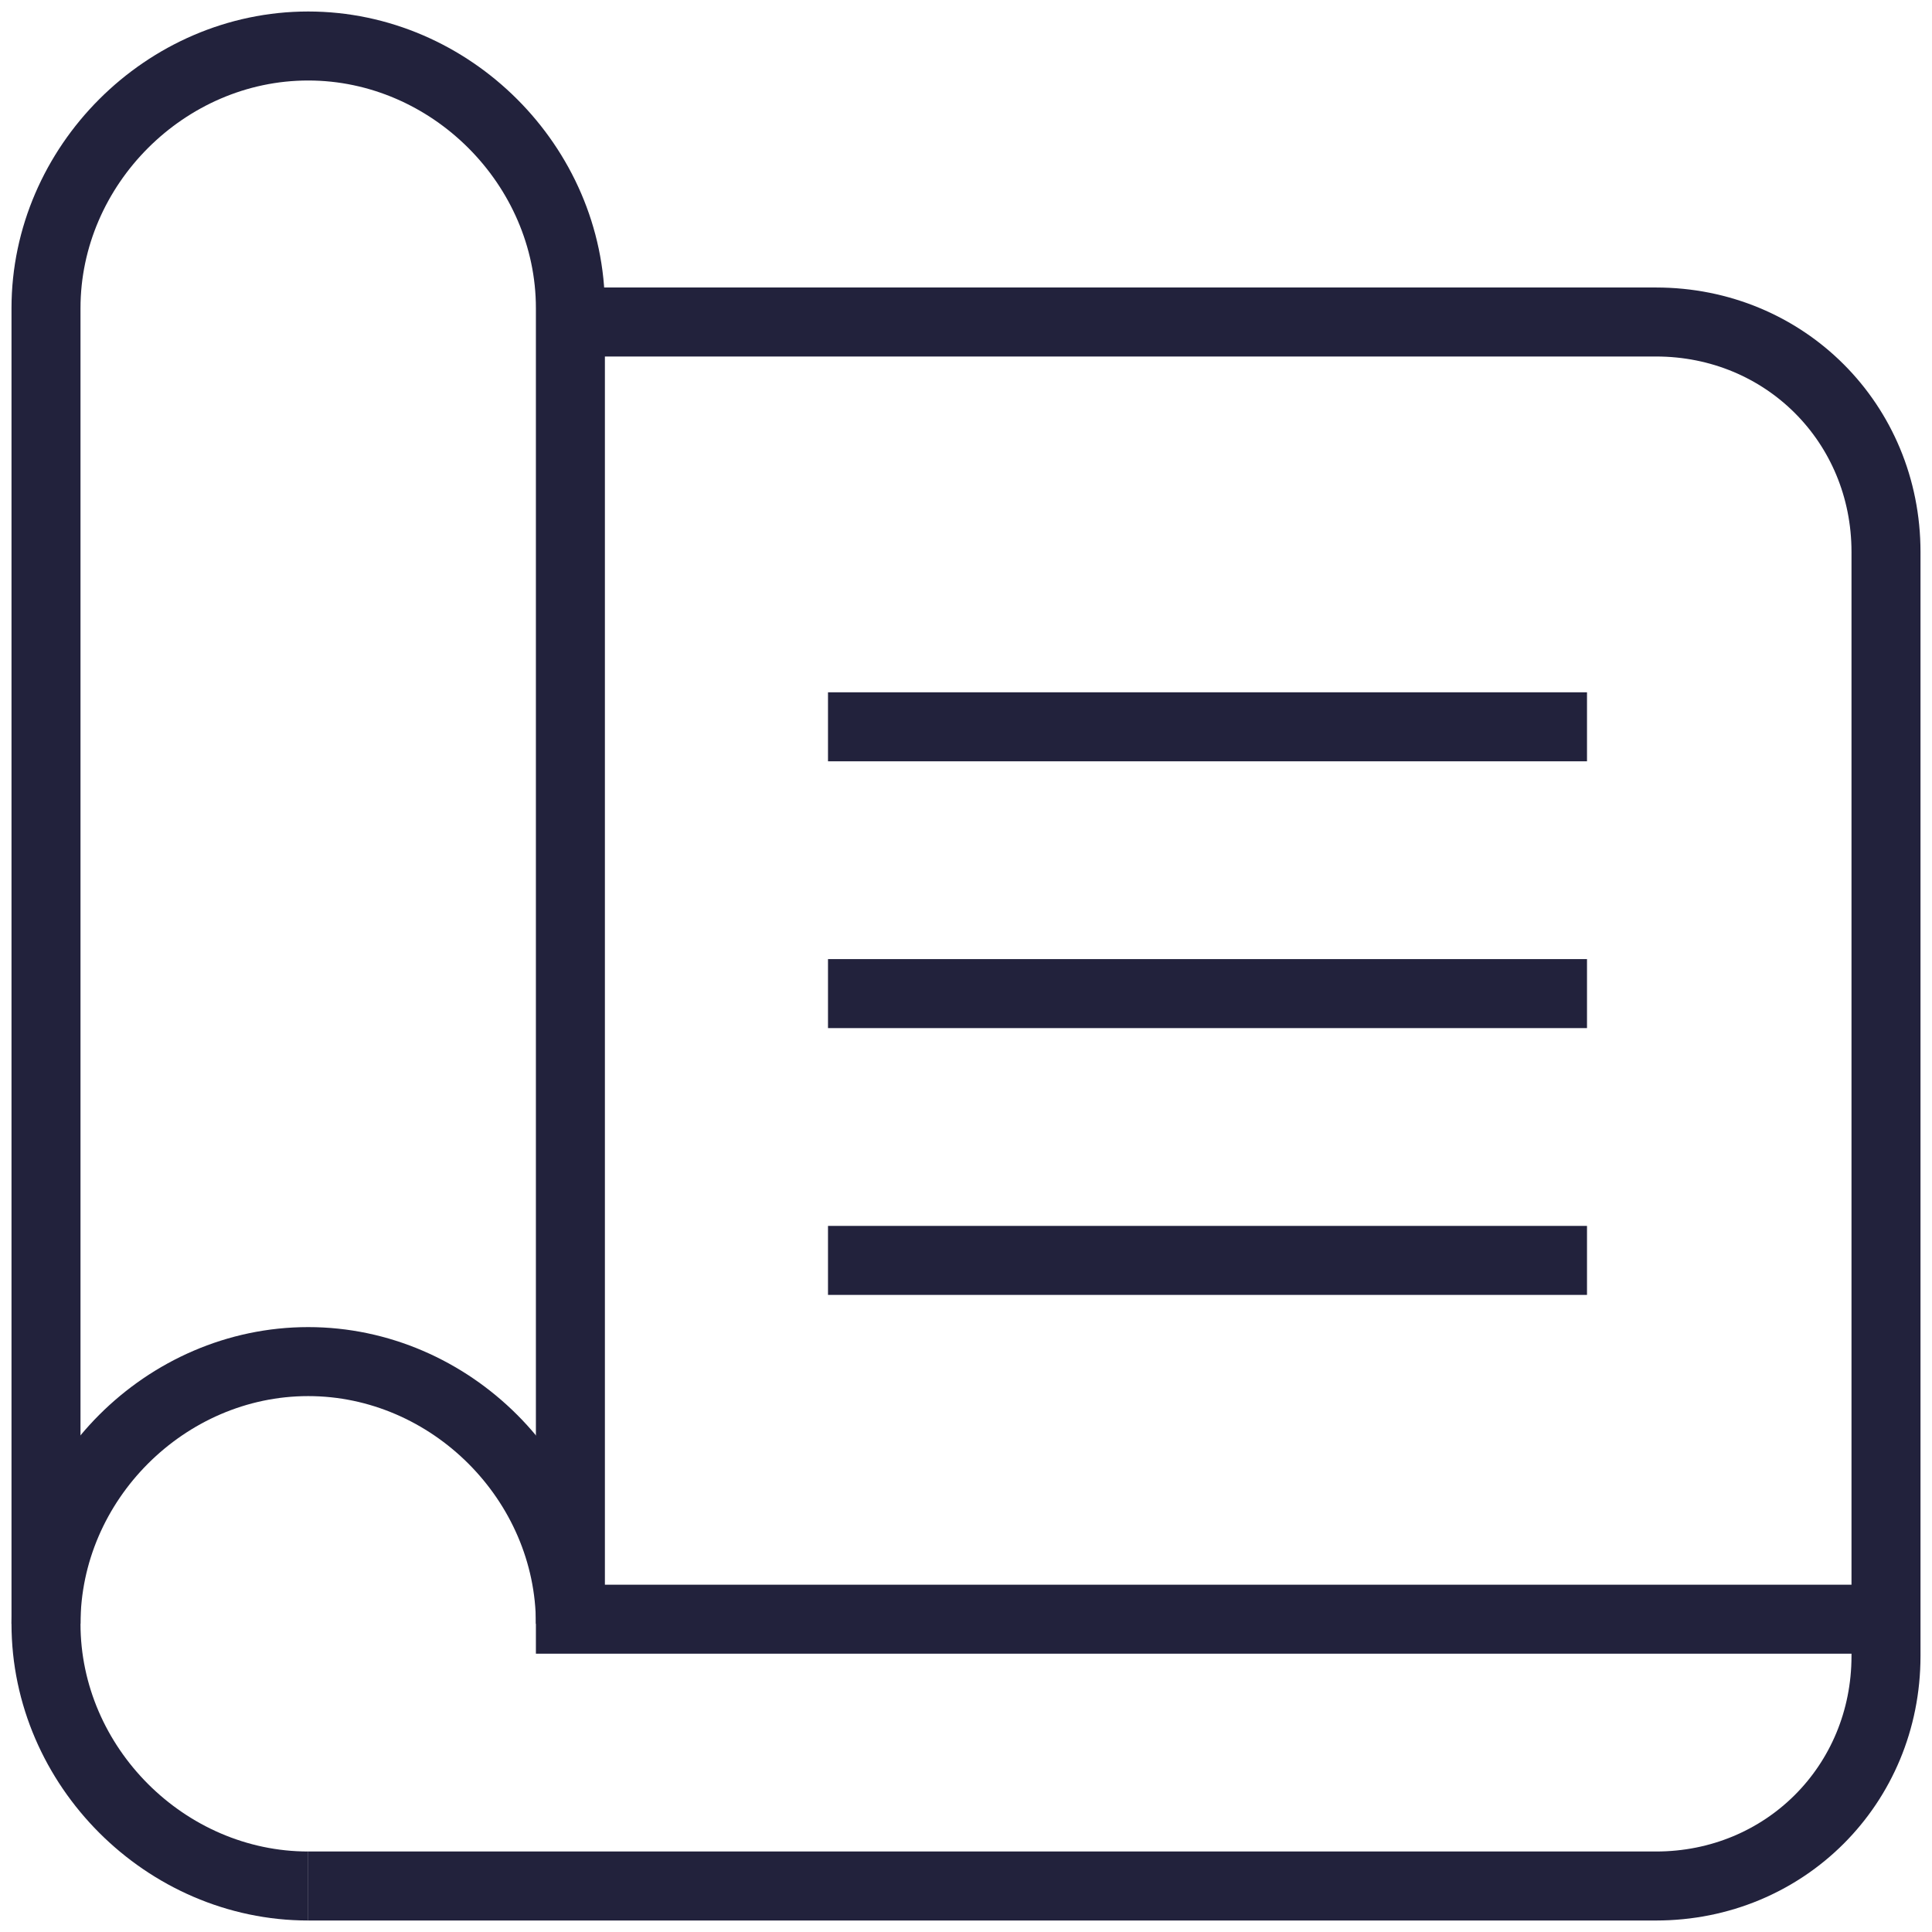
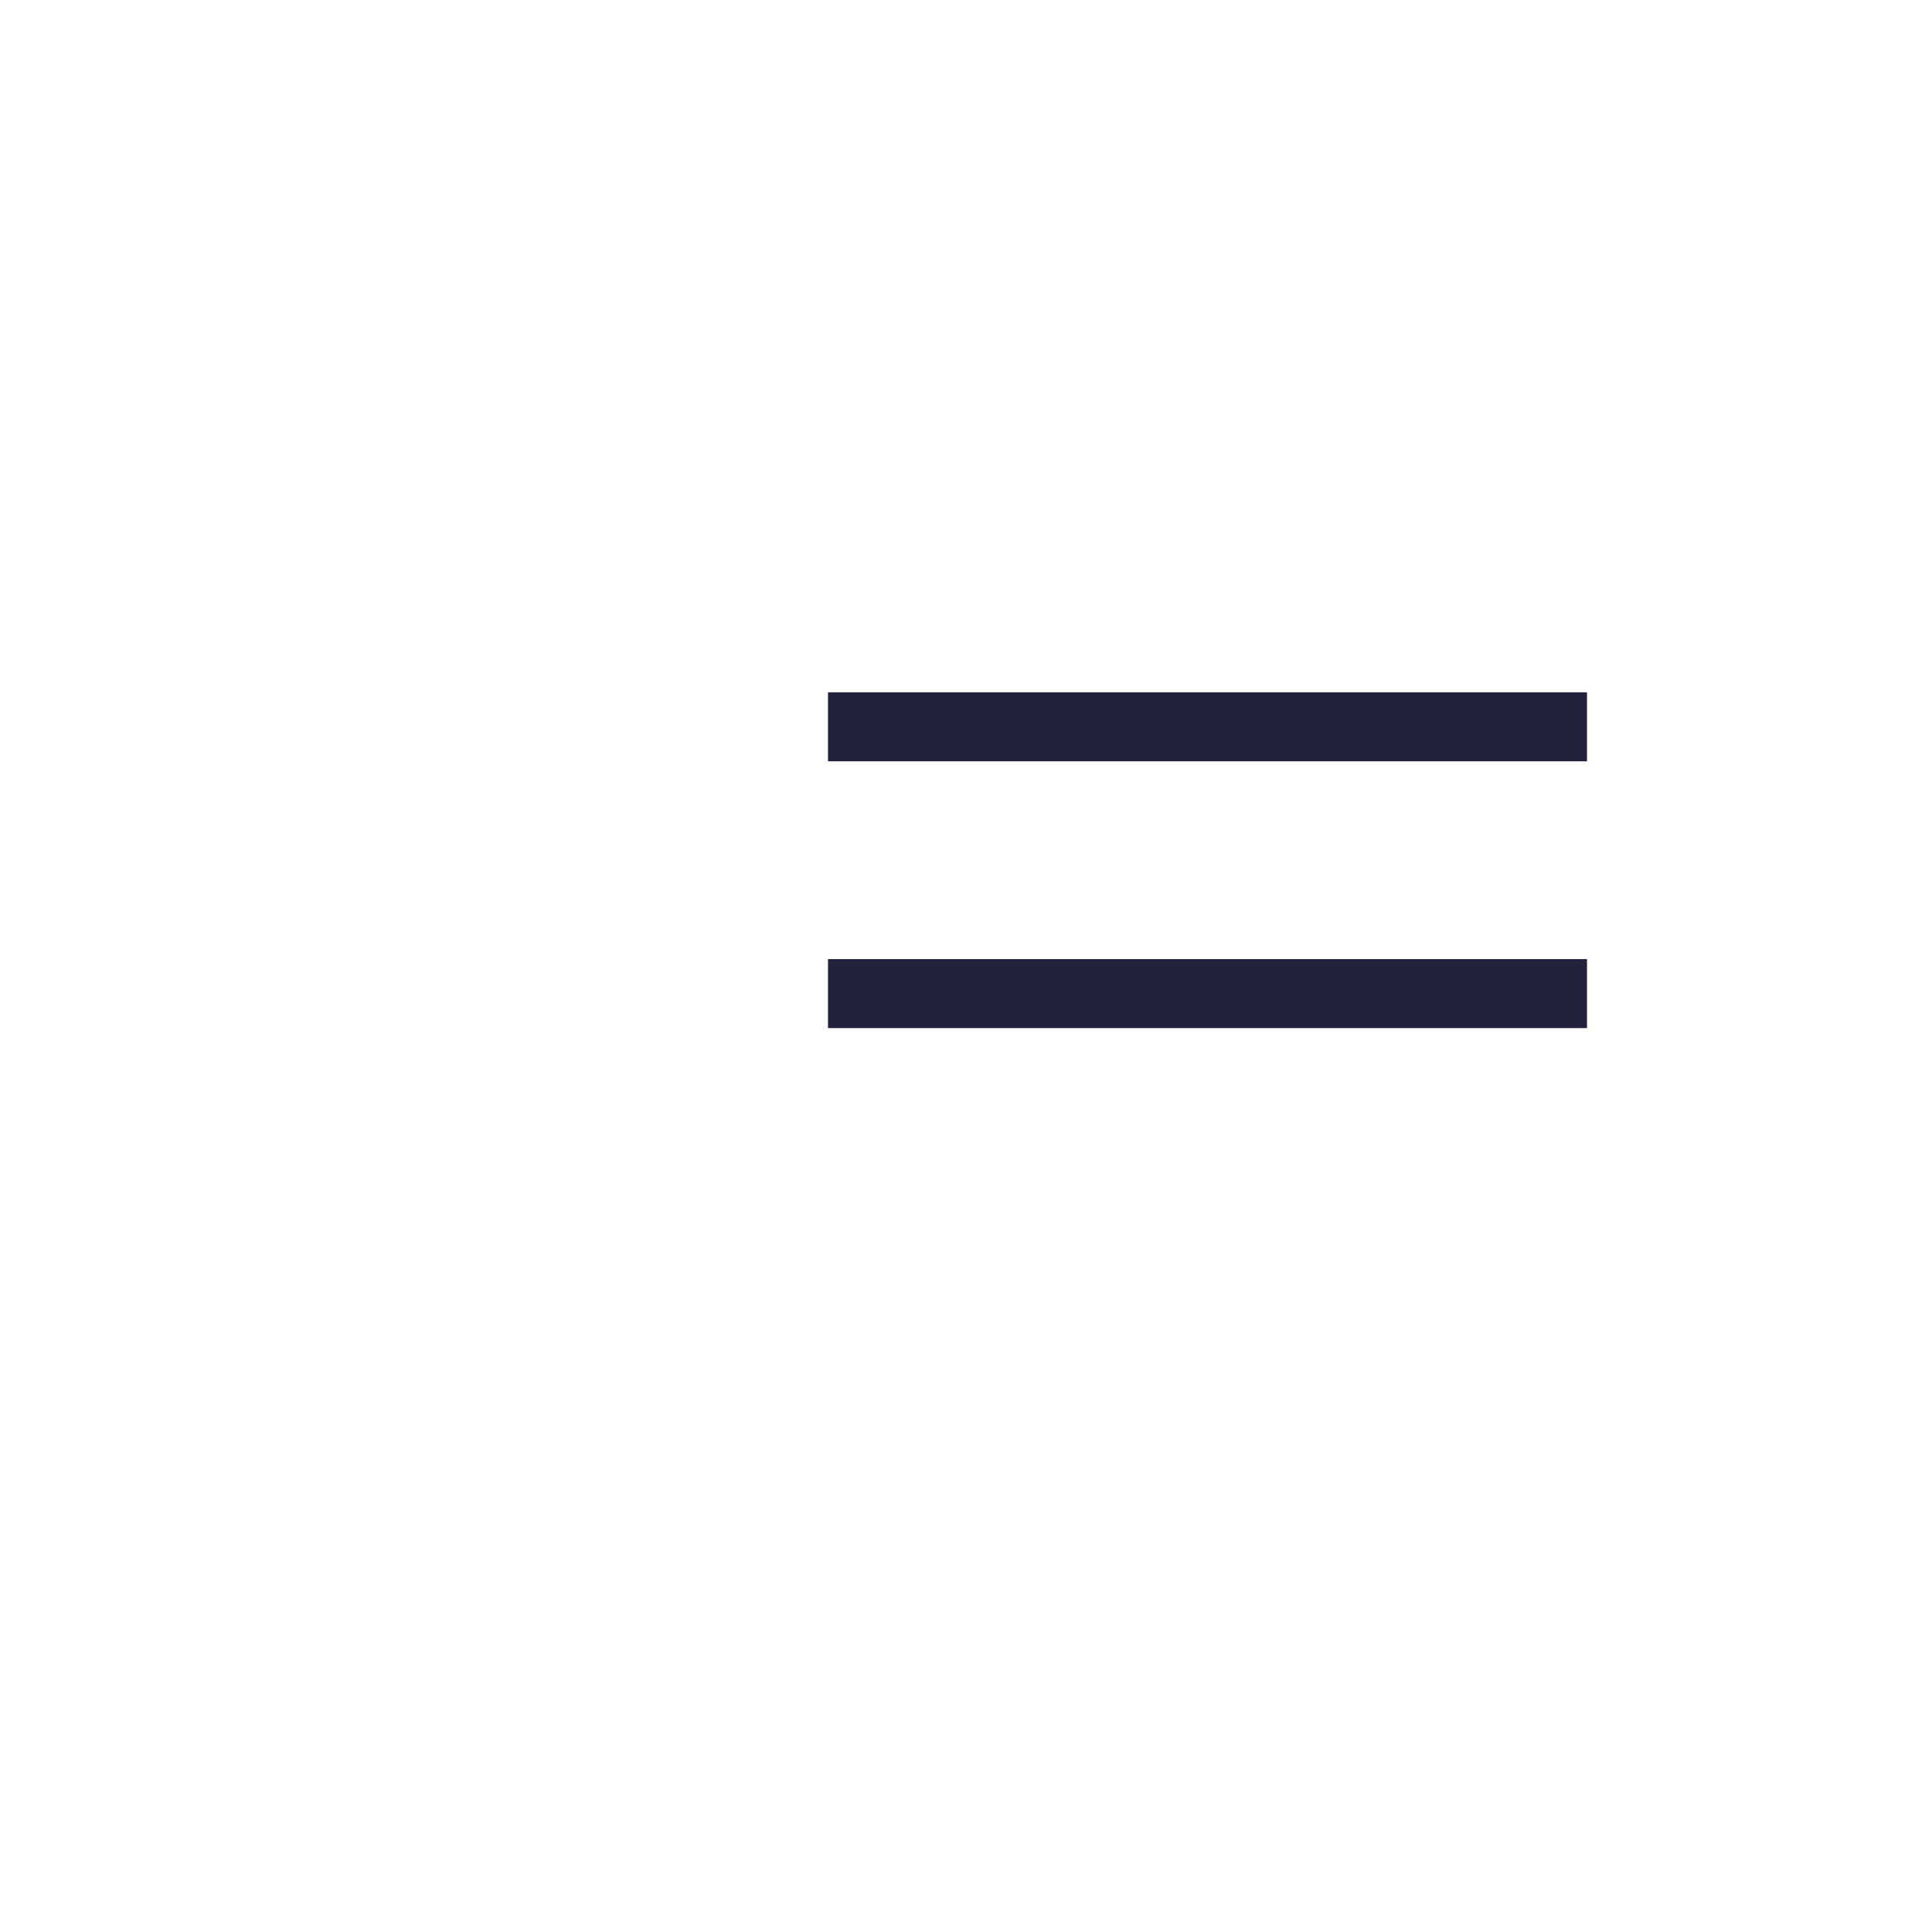
<svg xmlns="http://www.w3.org/2000/svg" version="1.1" id="Ebene_1" x="0px" y="0px" viewBox="0 0 42 42" style="enable-background:new 0 0 42 42;" xml:space="preserve">
  <style type="text/css">
	.st0{fill:none;stroke:#22223C;stroke-width:1.5;stroke-miterlimit:10;}
</style>
-   <path class="st0" d="M6.7,41C3.6,41,1,38.4,1,35.3s2.6-5.7,5.7-5.7s5.7,2.6,5.7,5.7" />
-   <path class="st0" d="M6.7,41H36c2.8,0,5-2.2,5-5V12c0-2.8-2.2-5-5-5H12.5" />
-   <path class="st0" d="M1,35.3V6.7C1,3.6,3.6,1,6.7,1s5.7,2.6,5.7,5.7v28.5H41" />
  <line class="st0" x1="18" y1="15.8" x2="34.5" y2="15.8" />
  <line class="st0" x1="18" y1="21.6" x2="34.5" y2="21.6" />
-   <line class="st0" x1="18" y1="27.4" x2="34.5" y2="27.4" />
</svg>